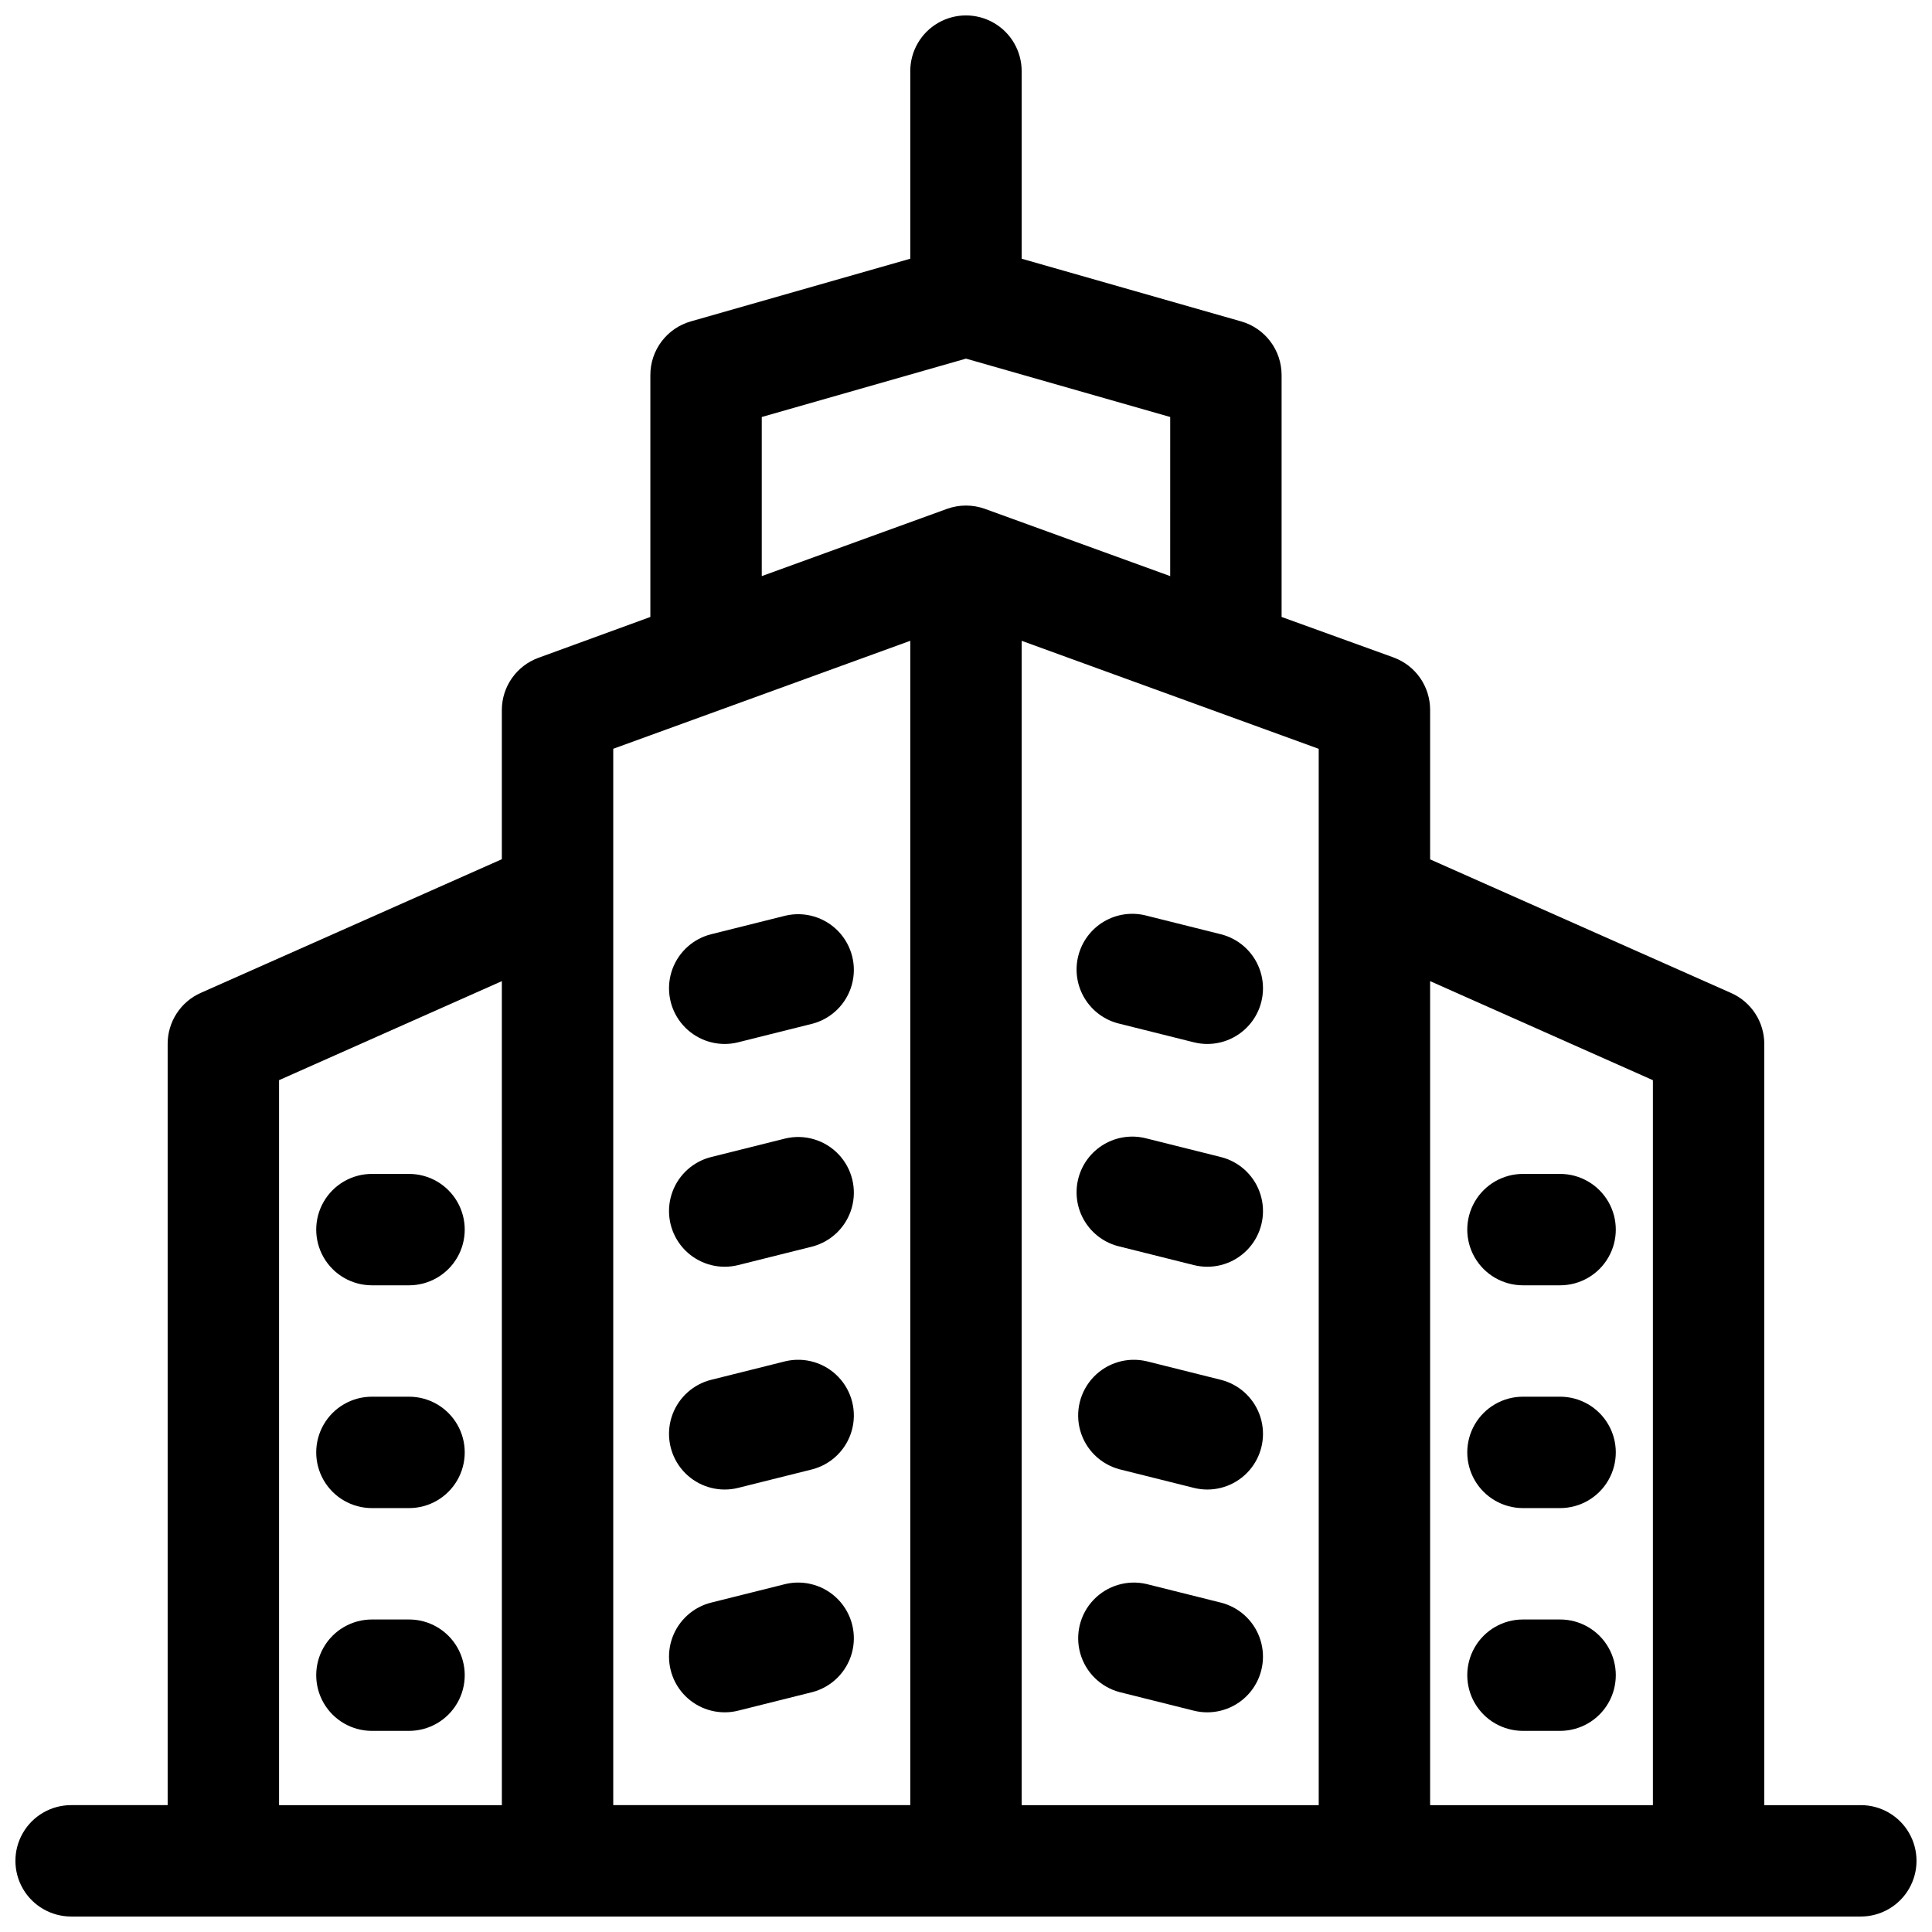
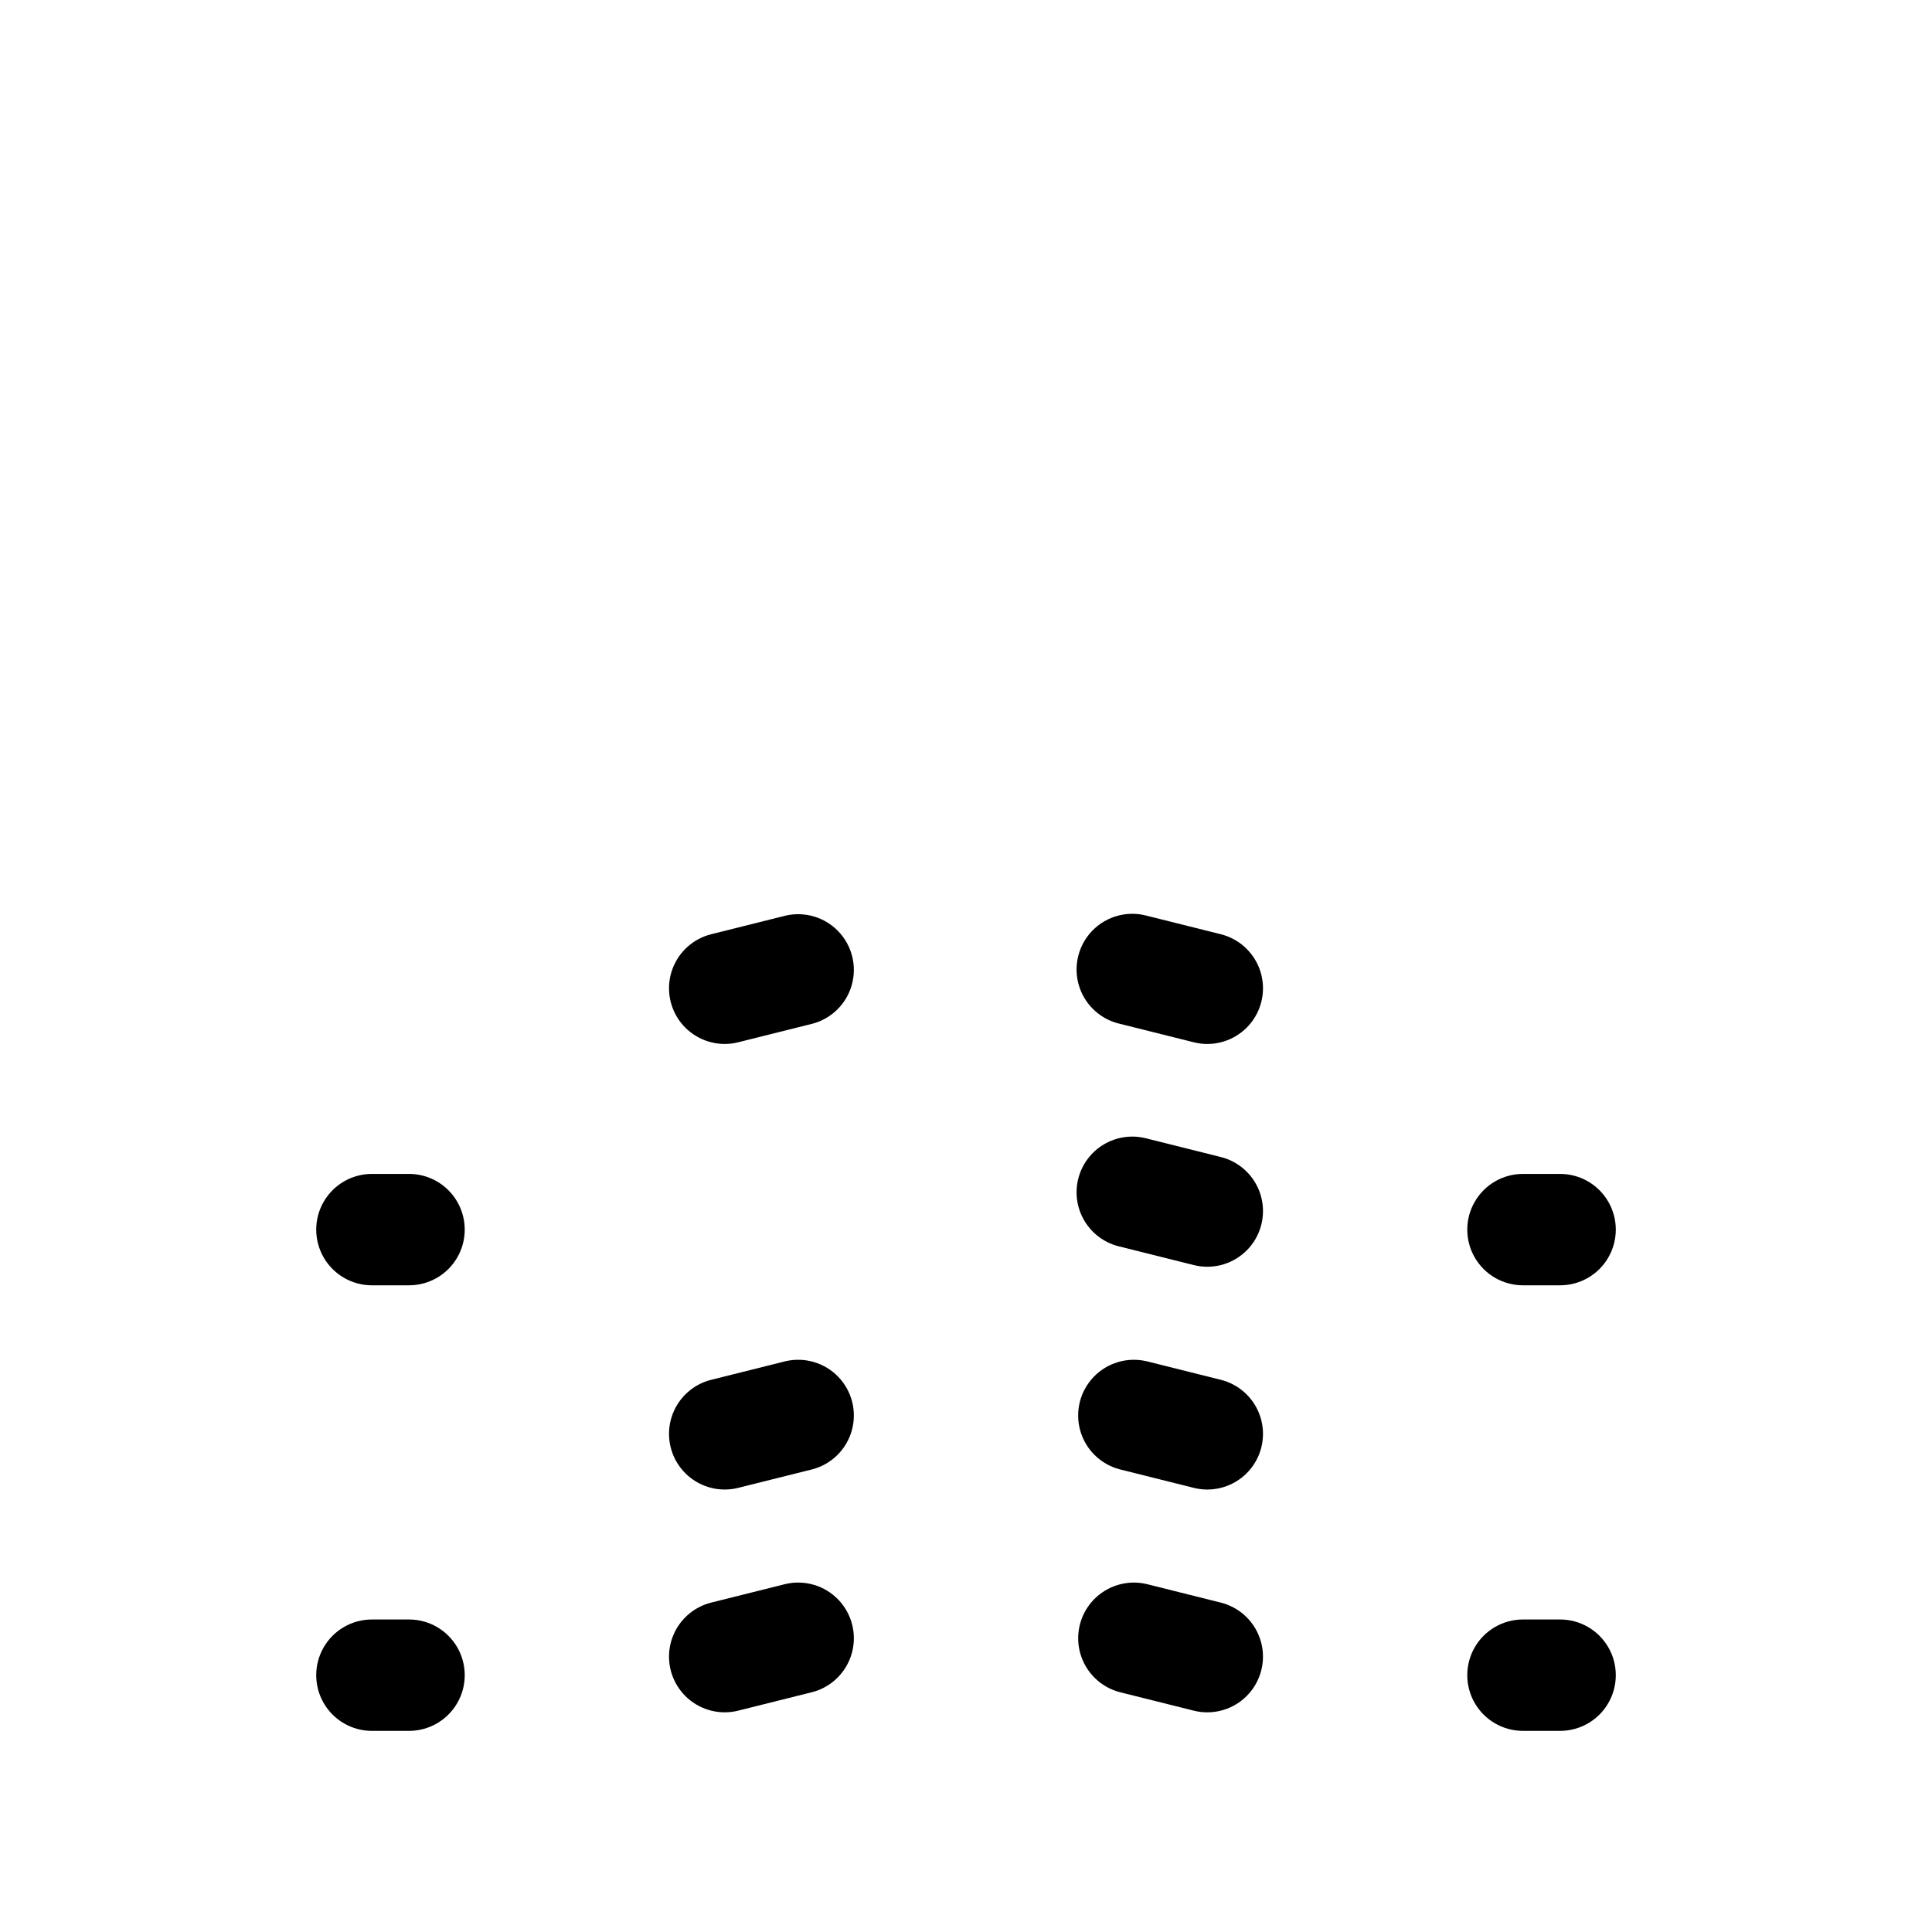
<svg xmlns="http://www.w3.org/2000/svg" width="800px" height="800px" version="1.1" viewBox="144 144 512 512">
  <defs>
    <clipPath id="a">
-       <path d="m148.09 148.09h503.81v503.81h-503.81z" />
-     </clipPath>
+       </clipPath>
  </defs>
  <path d="m547.6 484.62h9.84c5.273 0 10.148-2.812 12.785-7.379 2.637-4.566 2.637-10.191 0-14.758-2.637-4.57-7.512-7.383-12.785-7.383h-9.84c-5.273 0-10.145 2.812-12.781 7.383-2.637 4.566-2.637 10.191 0 14.758 2.637 4.566 7.508 7.379 12.781 7.379z" />
-   <path d="m547.6 543.66h9.84c5.273 0 10.148-2.812 12.785-7.383 2.637-4.566 2.637-10.191 0-14.758-2.637-4.566-7.512-7.379-12.785-7.379h-9.84c-5.273 0-10.145 2.812-12.781 7.379-2.637 4.566-2.637 10.191 0 14.758 2.637 4.57 7.508 7.383 12.781 7.383z" />
  <path d="m557.44 573.18h-9.84c-5.273 0-10.145 2.812-12.781 7.379-2.637 4.566-2.637 10.195 0 14.762 2.637 4.566 7.508 7.379 12.781 7.379h9.84c5.273 0 10.148-2.812 12.785-7.379 2.637-4.566 2.637-10.195 0-14.762-2.637-4.566-7.512-7.379-12.785-7.379z" />
  <path d="m242.56 484.62h9.84c5.273 0 10.145-2.812 12.781-7.379 2.637-4.566 2.637-10.191 0-14.758-2.637-4.57-7.508-7.383-12.781-7.383h-9.84c-5.273 0-10.148 2.812-12.781 7.383-2.637 4.566-2.637 10.191 0 14.758 2.633 4.566 7.508 7.379 12.781 7.379z" />
-   <path d="m252.4 514.14h-9.84c-5.273 0-10.148 2.812-12.781 7.379-2.637 4.566-2.637 10.191 0 14.758 2.633 4.57 7.508 7.383 12.781 7.383h9.84c5.273 0 10.145-2.812 12.781-7.383 2.637-4.566 2.637-10.191 0-14.758-2.637-4.566-7.508-7.379-12.781-7.379z" />
  <path d="m252.4 573.18h-9.84c-5.273 0-10.148 2.812-12.781 7.379-2.637 4.566-2.637 10.195 0 14.762 2.633 4.566 7.508 7.379 12.781 7.379h9.84c5.273 0 10.145-2.812 12.781-7.379 2.637-4.566 2.637-10.195 0-14.762-2.637-4.566-7.508-7.379-12.781-7.379z" />
  <g clip-path="url(#a)">
    <path d="m637.14 622.38h-25.586v-201.72c0-2.856-0.828-5.652-2.383-8.047-1.559-2.394-3.773-4.285-6.383-5.445l-79.793-35.426v-39.645c0-3.027-0.934-5.984-2.668-8.469-1.738-2.481-4.199-4.367-7.047-5.406l-29.645-10.723v-64.129c-0.004-3.207-1.047-6.328-2.981-8.887-1.93-2.562-4.644-4.422-7.727-5.305l-58.176-16.617v-49.711c0-5.273-2.812-10.148-7.379-12.785-4.566-2.637-10.195-2.637-14.762 0-4.566 2.637-7.379 7.512-7.379 12.785v49.711l-58.176 16.617c-3.082 0.883-5.797 2.742-7.727 5.305-1.934 2.559-2.977 5.68-2.977 8.887v64.129l-29.648 10.824c-2.832 1.027-5.281 2.902-7.016 5.363-1.738 2.461-2.68 5.398-2.695 8.41v39.605l-79.793 35.426c-2.617 1.16-4.84 3.059-6.394 5.461-1.559 2.402-2.383 5.207-2.375 8.07v201.72h-25.582c-5.273 0-10.148 2.812-12.785 7.379-2.637 4.566-2.637 10.195 0 14.762 2.637 4.566 7.512 7.379 12.785 7.379h474.29c5.273 0 10.145-2.812 12.781-7.379 2.637-4.566 2.637-10.195 0-14.762-2.637-4.566-7.508-7.379-12.781-7.379zm-55.105-192.12v192.12h-59.039v-218.37zm-88.559 192.12h-78.723v-308.56l78.719 28.625zm-147.6-367.87 54.121-15.469 54.121 15.469-0.004 42.164-49.07-17.812c-3.262-1.18-6.836-1.18-10.098 0l-49.07 17.812zm39.359 59.305v308.56h-78.719v-279.94zm-167.28 116.44 59.039-26.242 0.004 218.37h-59.043z" />
  </g>
  <path d="m440.7 415.3 19.68 4.922v-0.004c1.172 0.297 2.375 0.445 3.582 0.445 4.844-0.008 9.375-2.387 12.129-6.371 2.75-3.981 3.375-9.062 1.668-13.594-1.707-4.531-5.527-7.938-10.223-9.113l-19.68-4.922c-3.82-1.016-7.887-0.453-11.293 1.555-3.402 2.008-5.859 5.297-6.816 9.129-0.961 3.836-0.344 7.891 1.715 11.266 2.059 3.375 5.383 5.785 9.23 6.688z" />
  <path d="m440.7 474.34 19.68 4.922c1.172 0.293 2.375 0.441 3.582 0.441 4.844-0.004 9.375-2.387 12.129-6.367 2.75-3.984 3.375-9.066 1.668-13.598-1.707-4.531-5.527-7.938-10.223-9.113l-19.68-4.922v0.004c-3.82-1.016-7.887-0.457-11.293 1.551-3.402 2.008-5.859 5.297-6.816 9.129-0.961 3.836-0.344 7.894 1.715 11.27 2.059 3.371 5.383 5.781 9.23 6.684z" />
  <path d="m440.7 533.38 19.68 4.922c1.172 0.293 2.375 0.441 3.582 0.441 4.844-0.004 9.375-2.383 12.129-6.367 2.75-3.984 3.375-9.062 1.668-13.594-1.707-4.531-5.527-7.938-10.223-9.117l-19.68-4.922v0.004c-5.086-1.195-10.422 0.387-14.031 4.16-3.613 3.769-4.965 9.168-3.555 14.195 1.41 5.031 5.375 8.938 10.422 10.277z" />
  <path d="m467.54 568.71-19.68-4.922c-5.082-1.191-10.418 0.391-14.031 4.16-3.613 3.769-4.961 9.172-3.551 14.199 1.41 5.027 5.371 8.934 10.418 10.277l19.68 4.922v-0.004c1.172 0.297 2.375 0.445 3.582 0.441 4.844-0.004 9.375-2.383 12.129-6.367 2.75-3.984 3.375-9.062 1.668-13.594-1.707-4.531-5.527-7.938-10.223-9.113z" />
  <path d="m336.04 420.66c1.211 0 2.418-0.148 3.59-0.445l19.68-4.922v0.004c5.047-1.344 9.012-5.25 10.422-10.277 1.41-5.027 0.059-10.426-3.551-14.199-3.613-3.769-8.949-5.352-14.035-4.16l-19.68 4.922c-4.695 1.176-8.516 4.582-10.223 9.113-1.707 4.531-1.082 9.613 1.668 13.594 2.754 3.984 7.285 6.363 12.129 6.371z" />
-   <path d="m336.04 479.7c1.211 0 2.418-0.148 3.59-0.441l19.68-4.922c5.047-1.34 9.012-5.25 10.422-10.277 1.41-5.027 0.059-10.426-3.551-14.199-3.613-3.769-8.949-5.352-14.035-4.156l-19.68 4.922v-0.004c-4.695 1.176-8.516 4.582-10.223 9.113-1.707 4.531-1.082 9.613 1.668 13.598 2.754 3.981 7.285 6.363 12.129 6.367z" />
  <path d="m336.04 538.74c1.211 0.004 2.418-0.145 3.59-0.441l19.68-4.922c5.047-1.34 9.012-5.246 10.422-10.277 1.41-5.027 0.059-10.426-3.551-14.195-3.613-3.773-8.949-5.356-14.035-4.16l-19.68 4.922v-0.004c-4.695 1.18-8.516 4.586-10.223 9.117-1.707 4.531-1.082 9.609 1.668 13.594 2.754 3.984 7.285 6.363 12.129 6.367z" />
  <path d="m336.04 597.78c1.211 0.004 2.418-0.145 3.59-0.441l19.68-4.922v0.004c5.047-1.344 9.012-5.25 10.422-10.277 1.41-5.027 0.059-10.43-3.551-14.199-3.613-3.769-8.949-5.352-14.035-4.16l-19.68 4.922c-4.695 1.176-8.516 4.582-10.223 9.113-1.707 4.531-1.082 9.609 1.668 13.594 2.754 3.984 7.285 6.363 12.129 6.367z" />
</svg>